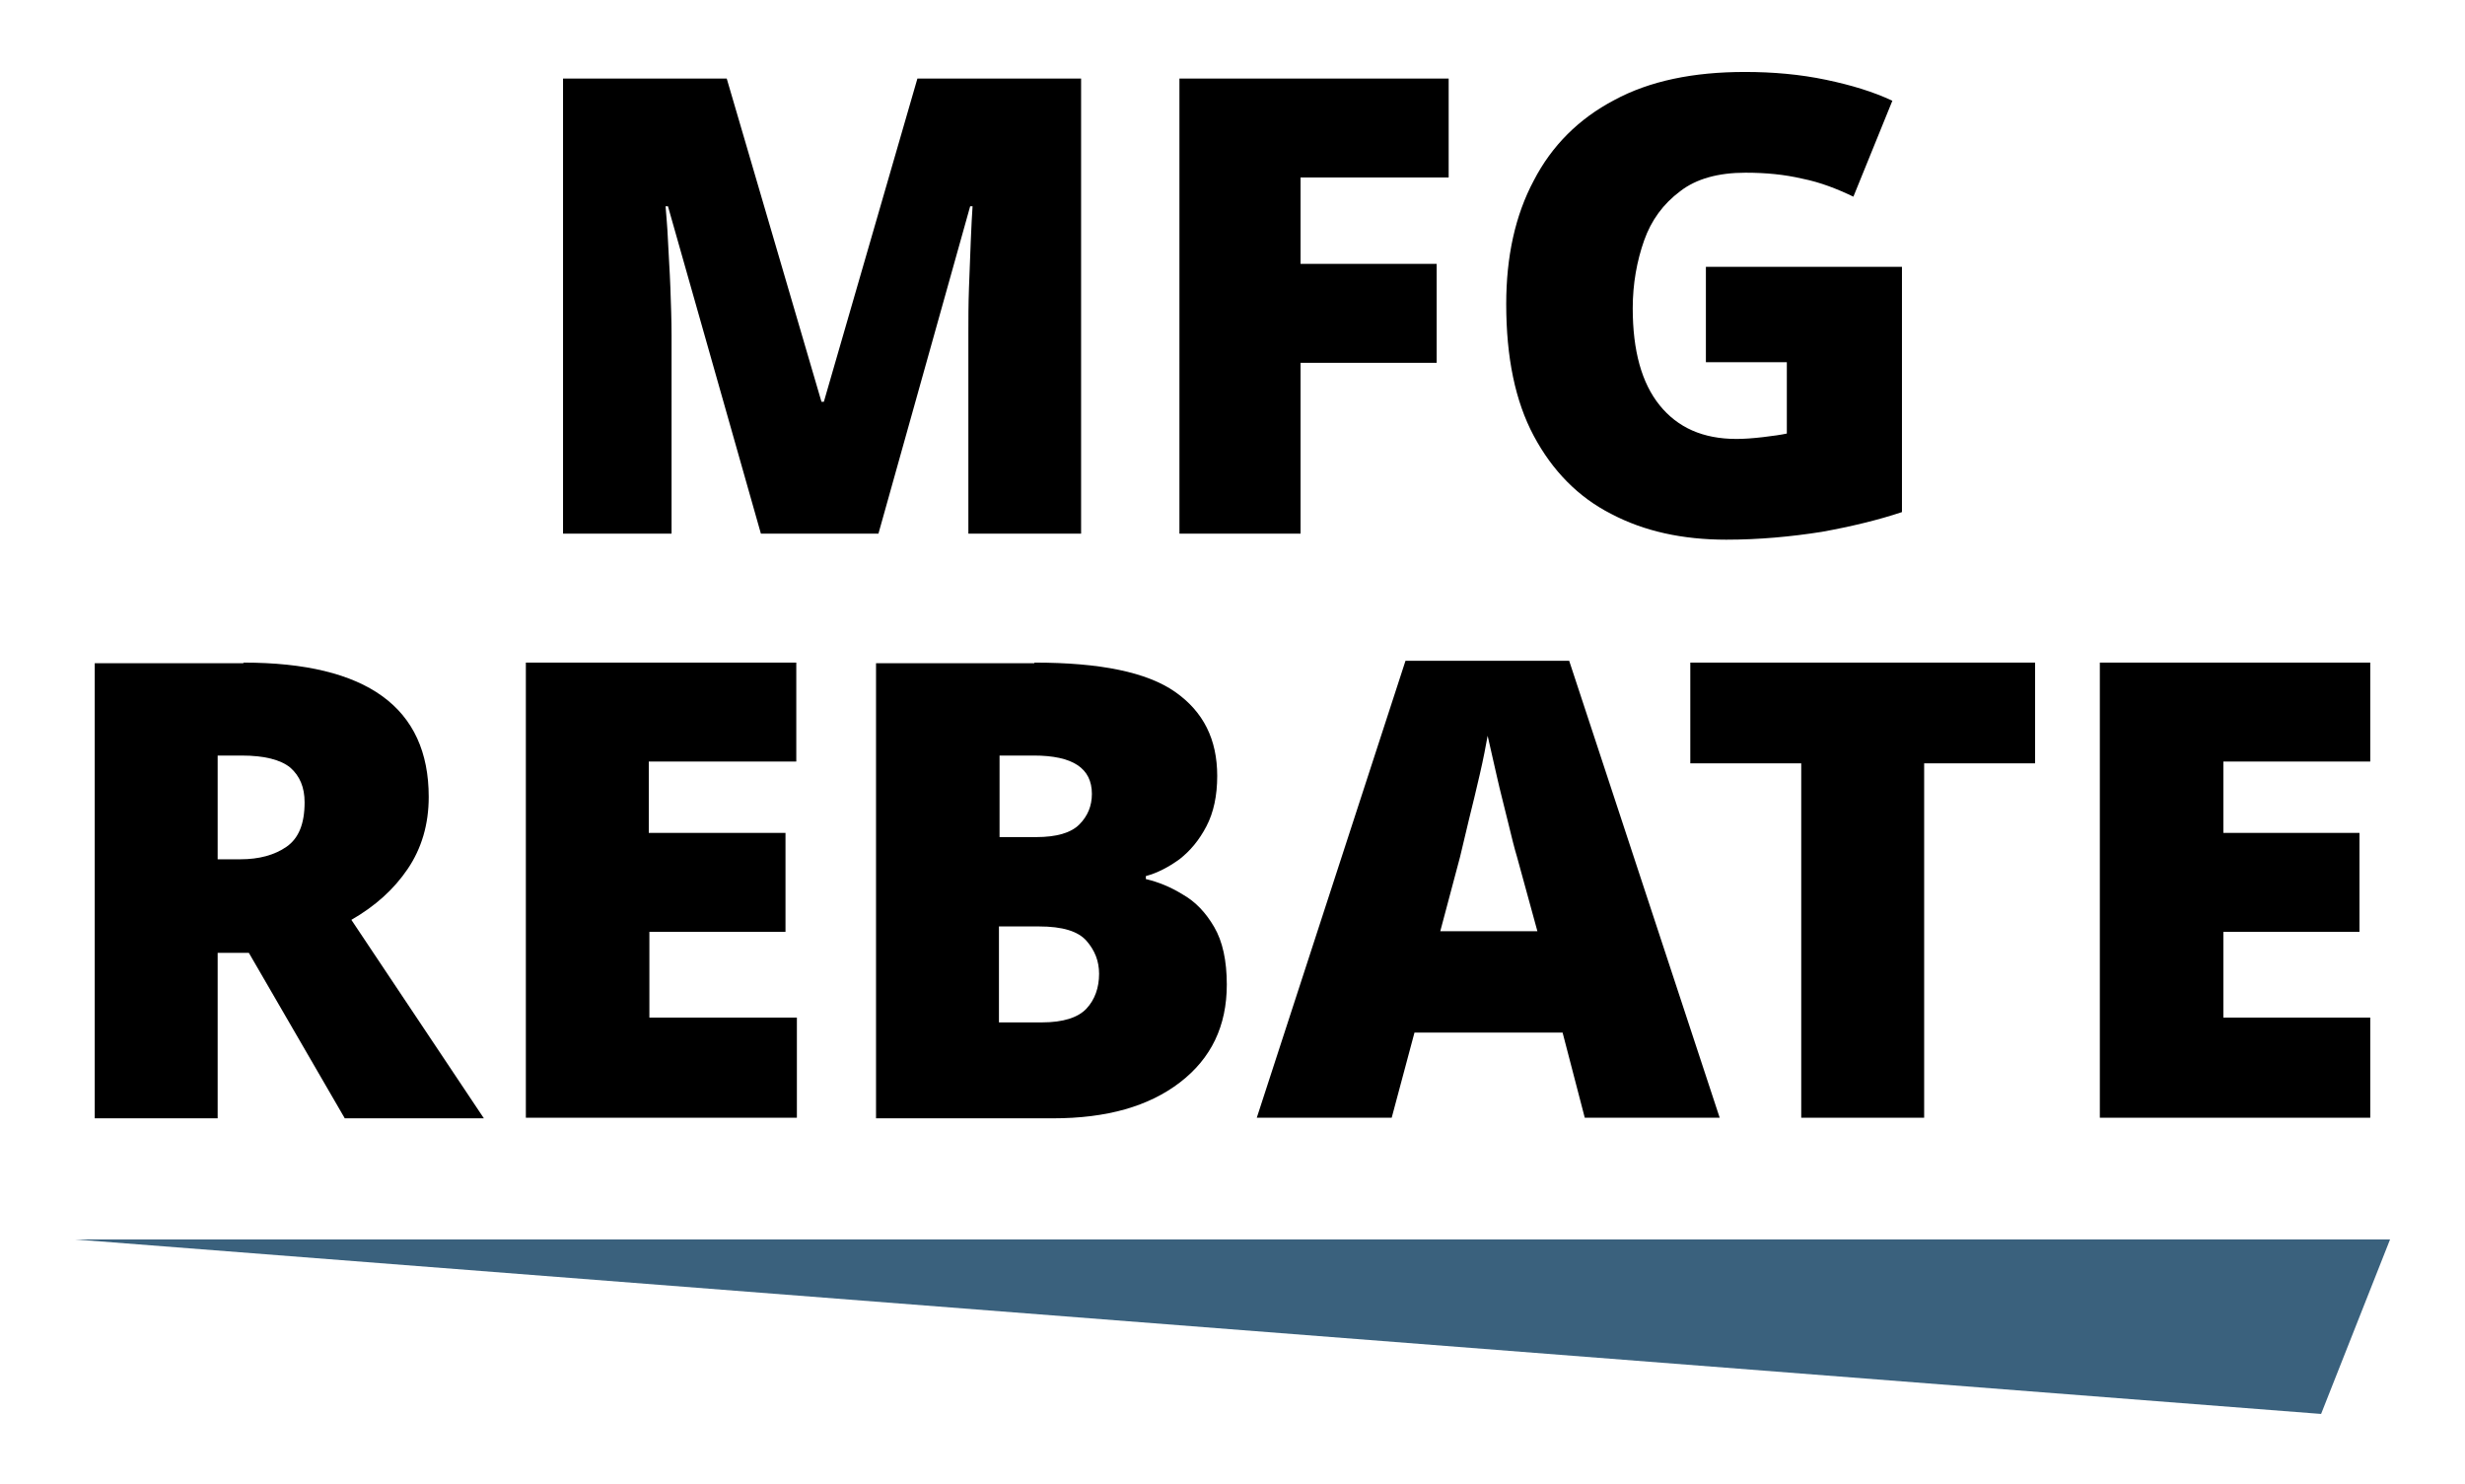
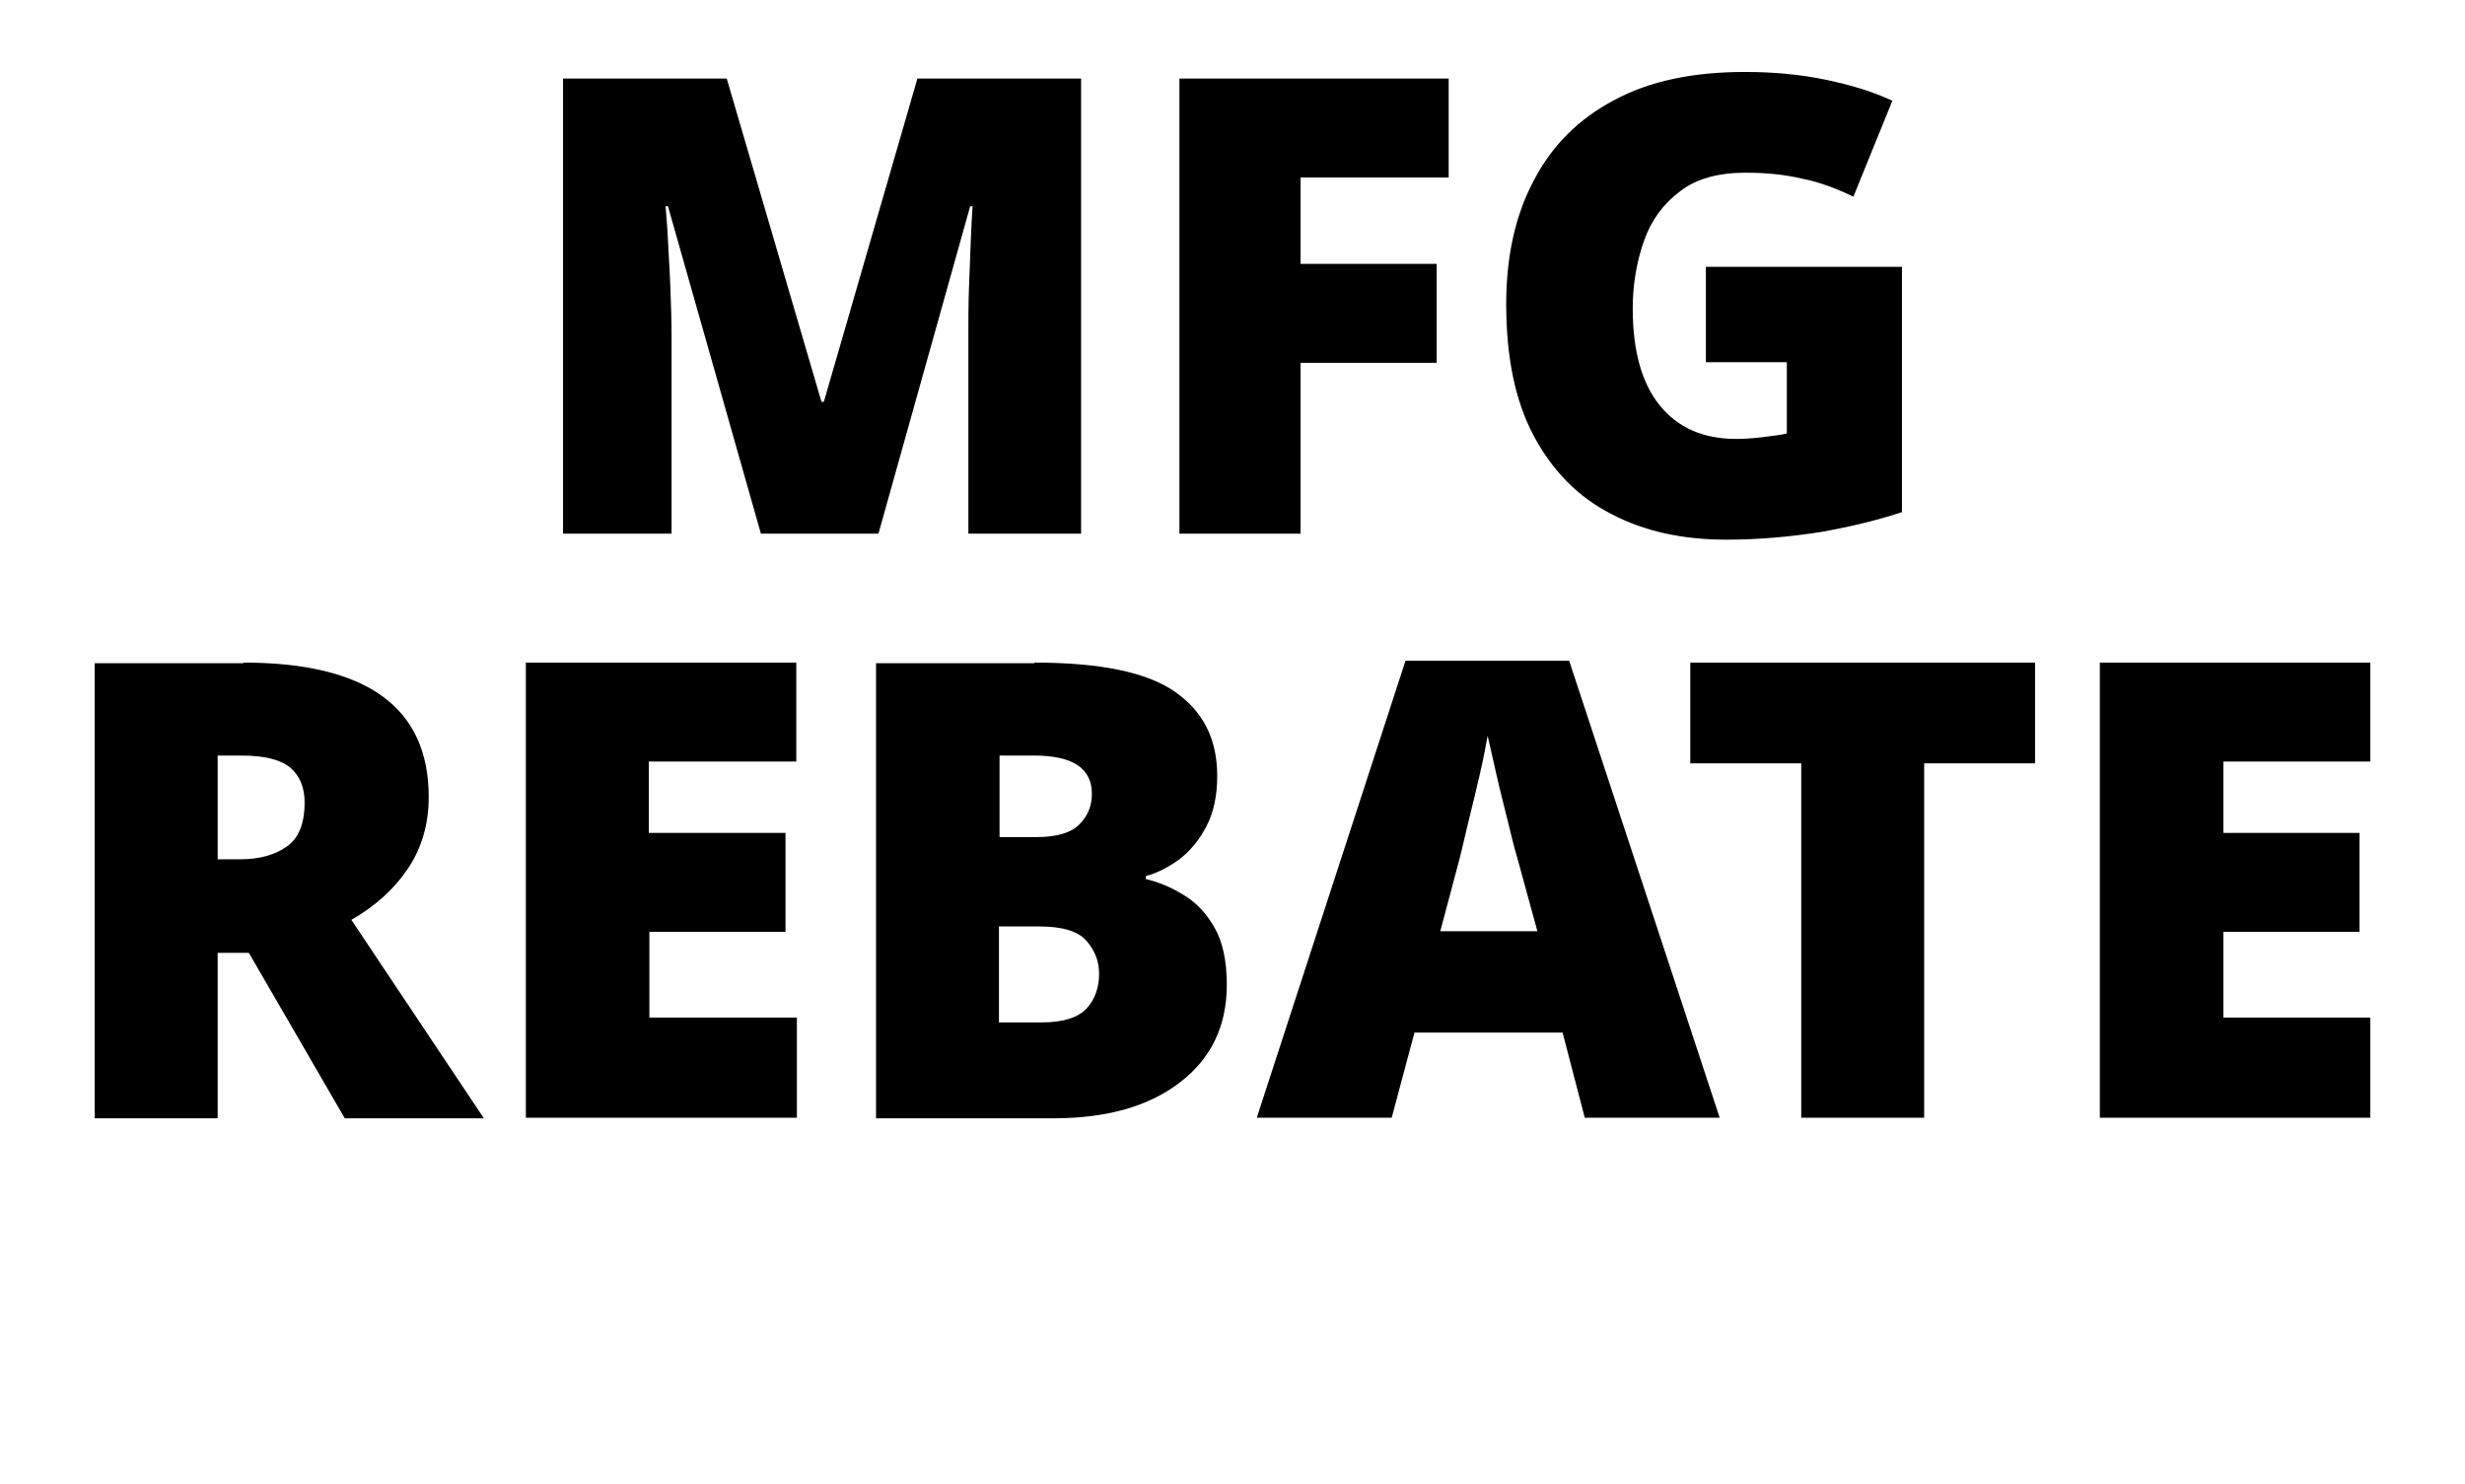
<svg xmlns="http://www.w3.org/2000/svg" id="Calque_1" x="0px" y="0px" viewBox="0 0 411.1 247.4" style="enable-background:new 0 0 411.1 247.4;" xml:space="preserve">
  <style type="text/css">	.st0{fill:#3A617D;}</style>
-   <polygon class="st0" points="398.6,206.7 12.5,206.7 387.1,235.8 " />
  <g>
    <path d="M40.6,110.5c20.6,0,30.9,7.5,30.9,22.4c0,4.6-1.2,8.6-3.5,12c-2.3,3.4-5.4,6.2-9.4,8.5l22.1,33.1H57.5l-16-27.6h-5.2v27.6  H15.8v-75.9H40.6z M40.3,126h-4v17.3h3.8c3.1,0,5.7-0.7,7.7-2.1c2-1.4,3-3.8,3-7.4c0-2.5-0.8-4.4-2.4-5.8  C46.8,126.7,44.1,126,40.3,126z" />
    <path d="M132.8,186.4H87.7v-75.9h45.1V127h-24.6v11.9H131v16.5h-22.7v14.3h24.6V186.4z" />
    <path d="M172.5,110.5c11,0,18.8,1.6,23.5,4.9c4.7,3.3,7,7.9,7,14c0,3.3-0.6,6.1-1.8,8.4c-1.2,2.3-2.7,4.1-4.5,5.5  c-1.8,1.3-3.7,2.3-5.6,2.8v0.5c2.1,0.5,4.1,1.3,6.2,2.6c2.1,1.2,3.8,3,5.2,5.4c1.4,2.4,2.1,5.6,2.1,9.6c0,6.9-2.6,12.3-7.8,16.3  c-5.2,4-12.2,6-21.2,6h-29.5v-75.9H172.5z M172.8,139.6c3.4,0,5.8-0.7,7.2-2.1c1.4-1.4,2.1-3.1,2.1-5.1c0-4.3-3.2-6.4-9.7-6.4h-5.7  v13.6H172.8z M166.6,154.6v15.9h7.2c3.5,0,6-0.8,7.4-2.3c1.4-1.5,2.1-3.5,2.1-5.8c0-2.1-0.7-3.9-2.1-5.5c-1.4-1.6-4-2.4-7.9-2.4  H166.6z" />
    <path d="M264.3,186.4l-3.7-14.2h-24.7l-3.8,14.2h-22.5l24.8-76.2h27.3l25.1,76.2H264.3z M253,142.9c-0.4-1.3-0.9-3.3-1.5-5.8  c-0.6-2.5-1.3-5.1-1.9-7.8c-0.6-2.7-1.1-4.9-1.5-6.6c-0.3,1.7-0.7,3.8-1.3,6.4c-0.6,2.6-1.2,5.1-1.8,7.5c-0.6,2.5-1.1,4.6-1.5,6.3  l-3.3,12.4h16.2L253,142.9z" />
    <path d="M320.9,186.4h-20.5v-59.1h-18.5v-16.8h57.5v16.8h-18.5V186.4z" />
    <path d="M395.3,186.4h-45.1v-75.9h45.1V127h-24.5v11.9h22.7v16.5h-22.7v14.3h24.5V186.4z" />
  </g>
  <g>
    <path d="M126.9,89l-15.5-54.6H111c0.1,1.4,0.3,3.3,0.4,5.7c0.1,2.4,0.3,5,0.4,7.8c0.1,2.8,0.2,5.5,0.2,8.1V89H93.9V13.1h27.3  L137,67h0.4L153,13.1h27.3V89h-18.8V55.7c0-2.4,0-5,0.1-7.7c0.1-2.7,0.2-5.3,0.3-7.8c0.1-2.4,0.2-4.4,0.3-5.8h-0.4L146.5,89H126.9z  " />
    <path d="M216.9,89h-20.2V13.1h44.9v16.5h-24.7V44h22.7v16.5h-22.7V89z" />
    <path d="M284.5,44.5h32.7v40.9c-3.9,1.3-8.4,2.4-13.4,3.3c-5.1,0.8-10.4,1.3-15.9,1.3c-7.3,0-13.7-1.4-19.2-4.3  c-5.5-2.8-9.8-7.2-12.9-13c-3.1-5.8-4.6-13.1-4.6-22c0-7.9,1.5-14.8,4.6-20.6c3-5.8,7.5-10.3,13.4-13.4c5.9-3.2,13.2-4.7,21.8-4.7  c4.7,0,9.2,0.4,13.5,1.3c4.3,0.9,7.9,2,11.1,3.5l-6.5,16c-2.7-1.3-5.5-2.4-8.5-3c-3-0.7-6.1-1-9.5-1c-4.5,0-8.2,1-10.9,3.1  c-2.8,2.1-4.8,4.8-6,8.2c-1.2,3.4-1.9,7.2-1.9,11.3c0,7.1,1.5,12.5,4.5,16.2c3,3.7,7.2,5.6,12.8,5.6c1.2,0,2.7-0.1,4.4-0.3  c1.7-0.2,3.1-0.4,4-0.6V60.4h-13.5V44.5z" />
  </g>
</svg>